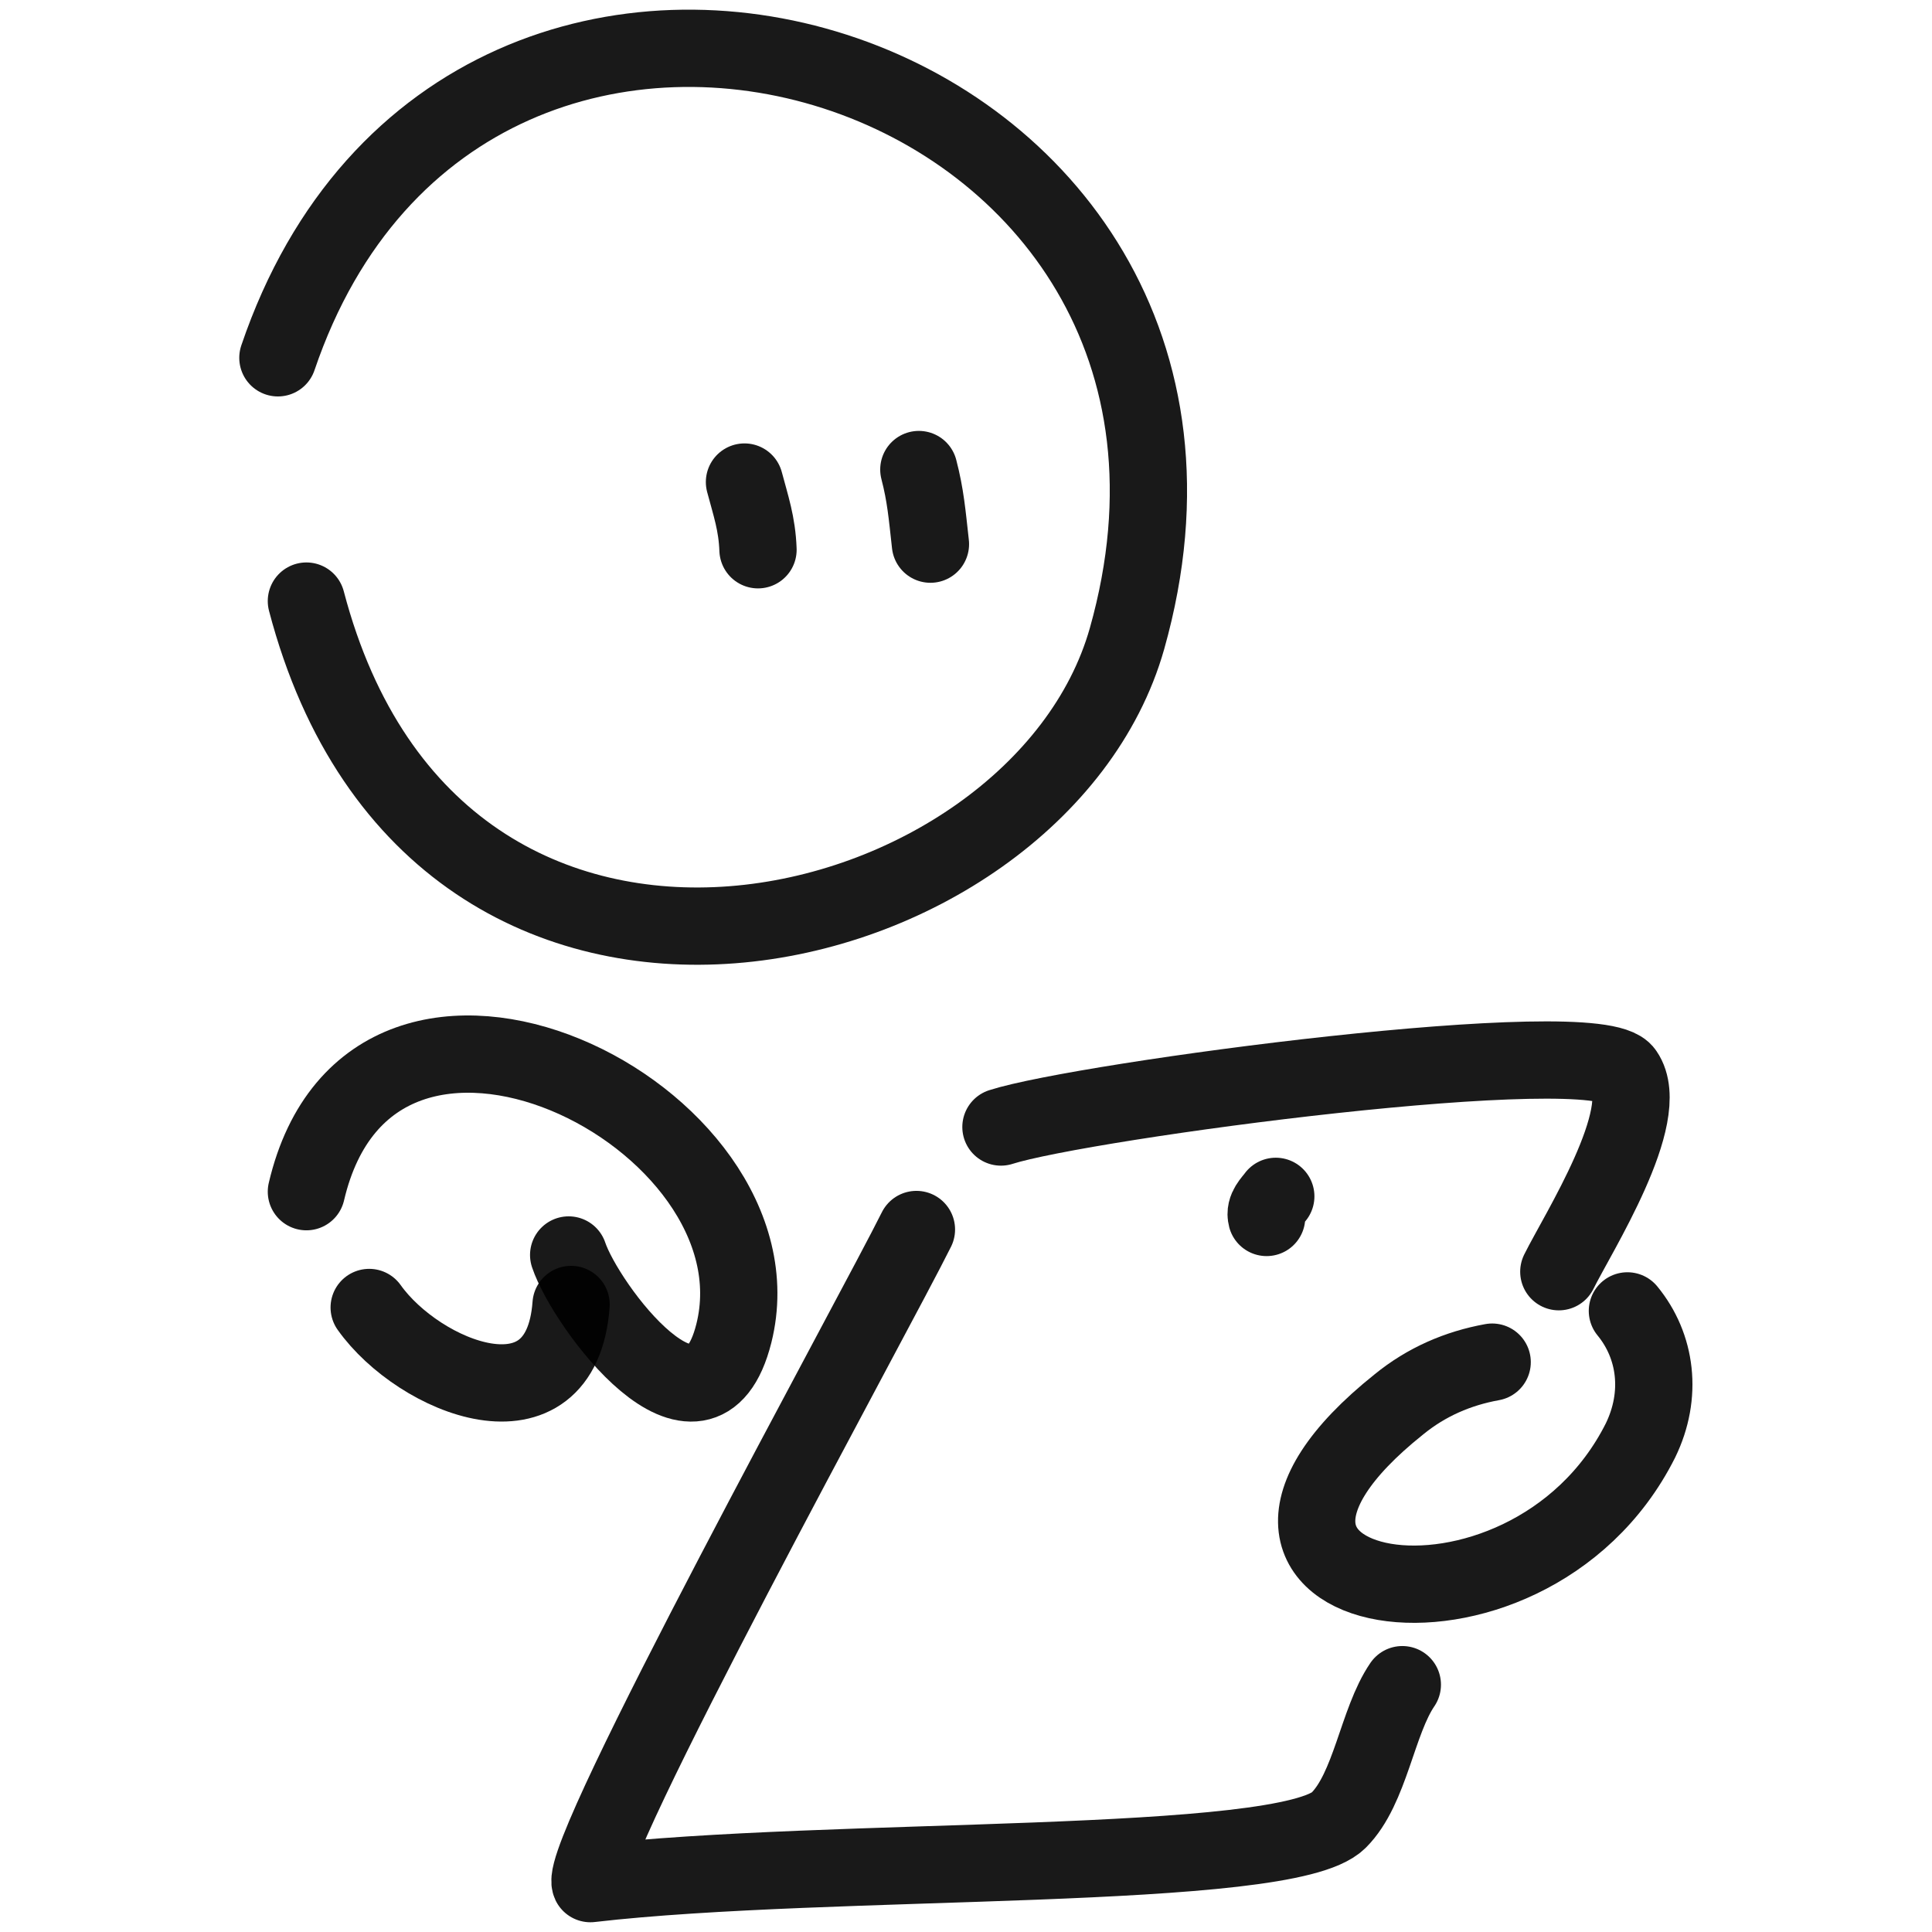
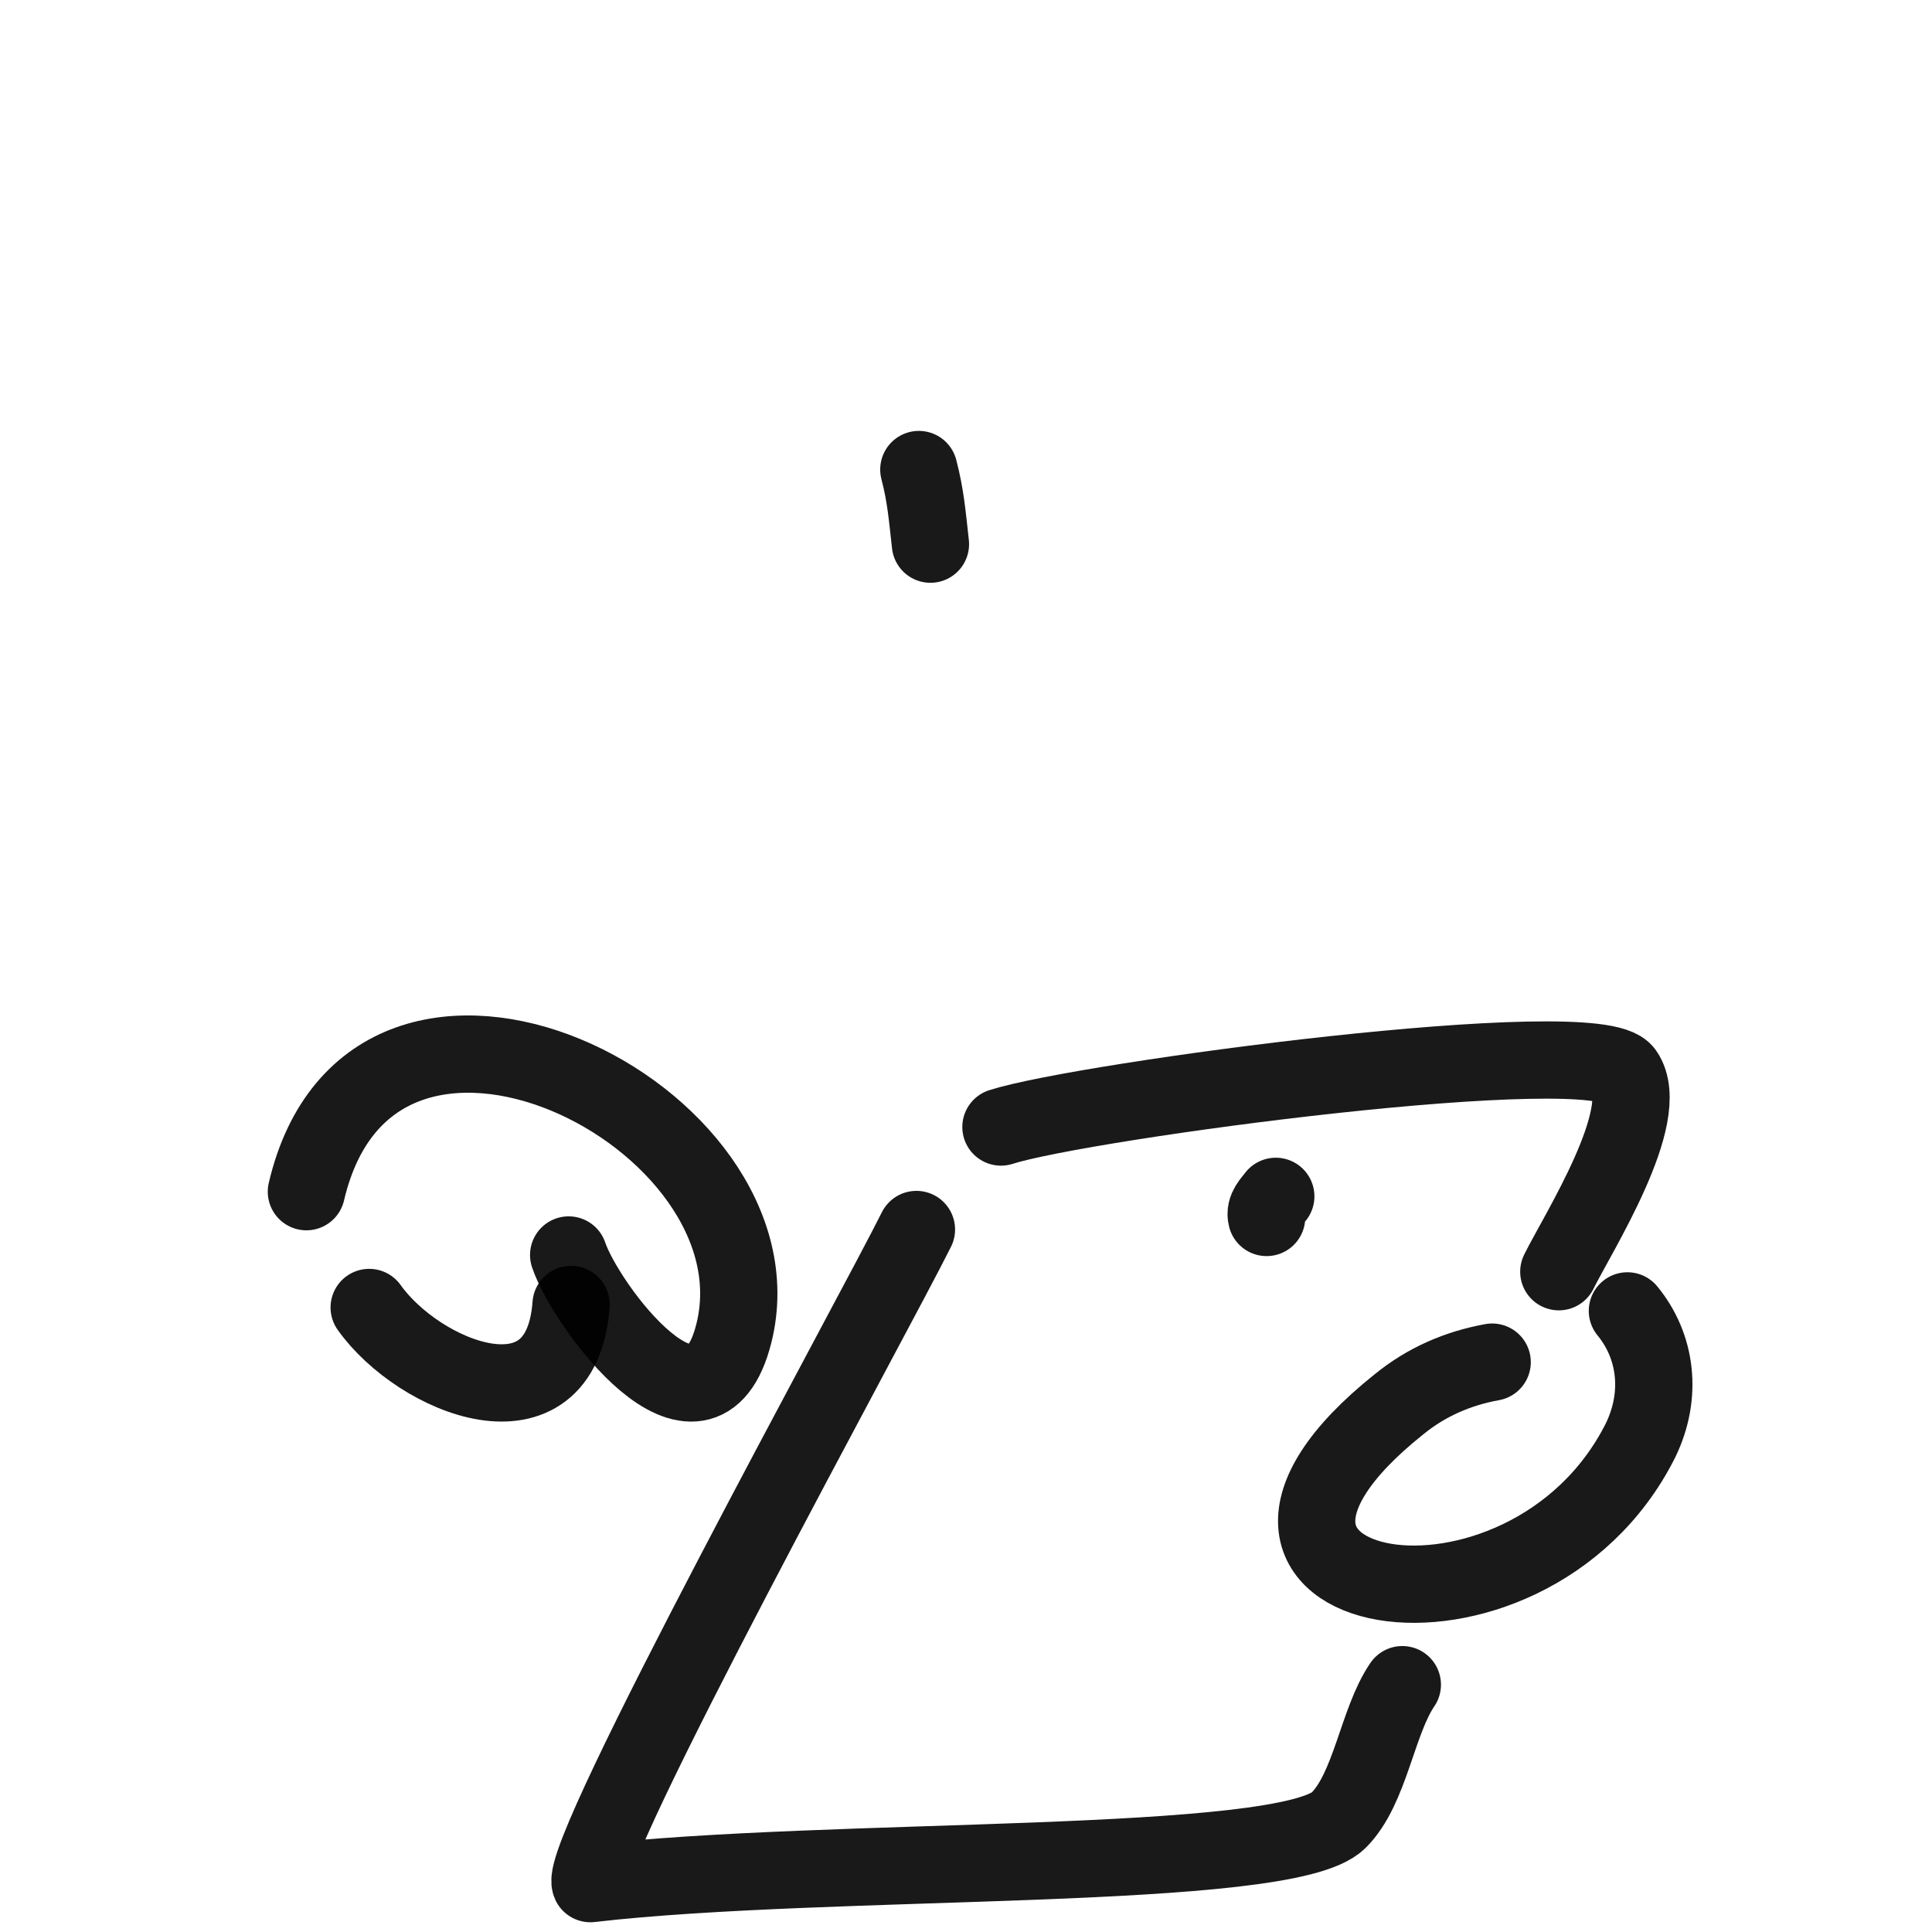
<svg xmlns="http://www.w3.org/2000/svg" version="1.1" width="100%" height="100%" id="svgWorkerArea" viewBox="0 0 400 400" style="background: white;">
  <defs id="defsdoc">
    <pattern id="patternBool" x="0" y="0" width="10" height="10" patternUnits="userSpaceOnUse" patternTransform="rotate(35)">
      <circle cx="5" cy="5" r="4" style="stroke: none;fill: #ff000070;" />
    </pattern>
  </defs>
  <g id="fileImp-951531385" class="cosito">
    <path id="pathImp-238500910" fill="none" stroke="#000000" stroke-linecap="round" stroke-linejoin="round" stroke-opacity="0.9" stroke-width="16" class="grouped" d="M207.237 233.337C224.137 227.903 330.837 213.602 336.337 222.104 342.337 230.803 326.637 255.403 322.737 263.294" />
    <path id="pathImp-473539186" fill="none" stroke="#000000" stroke-linecap="round" stroke-linejoin="round" stroke-opacity="0.9" stroke-width="16" class="grouped" d="M189.737 254.556C181.437 271.303 119.437 383.902 122.237 389.984 171.937 384.202 266.237 387.702 277.137 376.877 283.737 370.303 285.137 356.402 290.337 348.794" />
    <path id="pathImp-616292816" fill="none" stroke="#000000" stroke-linecap="round" stroke-linejoin="round" stroke-opacity="0.9" stroke-width="16" class="grouped" d="M262.237 252.061C261.737 250.202 263.337 248.803 264.137 247.692" />
-     <path id="pathImp-875407102" fill="none" stroke="#000000" stroke-linecap="round" stroke-linejoin="round" stroke-opacity="0.9" stroke-width="16" class="grouped" d="M57.537 74.08C96.737-41.398 267.237 12.102 233.337 132.212 214.937 197.202 90.537 227.803 63.437 124.448" />
    <path id="pathImp-115571543" fill="none" stroke="#000000" stroke-linecap="round" stroke-linejoin="round" stroke-opacity="0.9" stroke-width="16" class="grouped" d="M192.637 112.66C191.937 106.403 191.637 102.603 190.237 97.213" />
-     <path id="pathImp-770053889" fill="none" stroke="#000000" stroke-linecap="round" stroke-linejoin="round" stroke-opacity="0.9" stroke-width="16" class="grouped" d="M156.937 113.821C156.737 108.403 155.437 104.703 154.137 99.803" />
    <path id="pathImp-44122198" fill="none" stroke="#000000" stroke-linecap="round" stroke-linejoin="round" stroke-opacity="0.9" stroke-width="16" class="grouped" d="M308.937 282.016C301.837 283.303 295.337 286.103 289.637 290.753 238.737 331.402 315.837 345.603 339.637 298.243 344.237 288.803 342.937 278.702 336.937 271.407" />
    <path id="pathImp-325837208" fill="none" stroke="#000000" stroke-linecap="round" stroke-linejoin="round" stroke-opacity="0.9" stroke-width="16" class="grouped" d="M63.437 246.725C77.137 188.202 163.237 230.903 151.937 276.057 145.237 302.702 121.237 270.303 117.737 259.83" />
    <path id="pathImp-415615820" fill="none" stroke="#000000" stroke-linecap="round" stroke-linejoin="round" stroke-opacity="0.9" stroke-width="16" class="grouped" d="M118.237 270.077C116.237 297.303 86.737 285.202 76.437 270.701" />
  </g>
</svg>